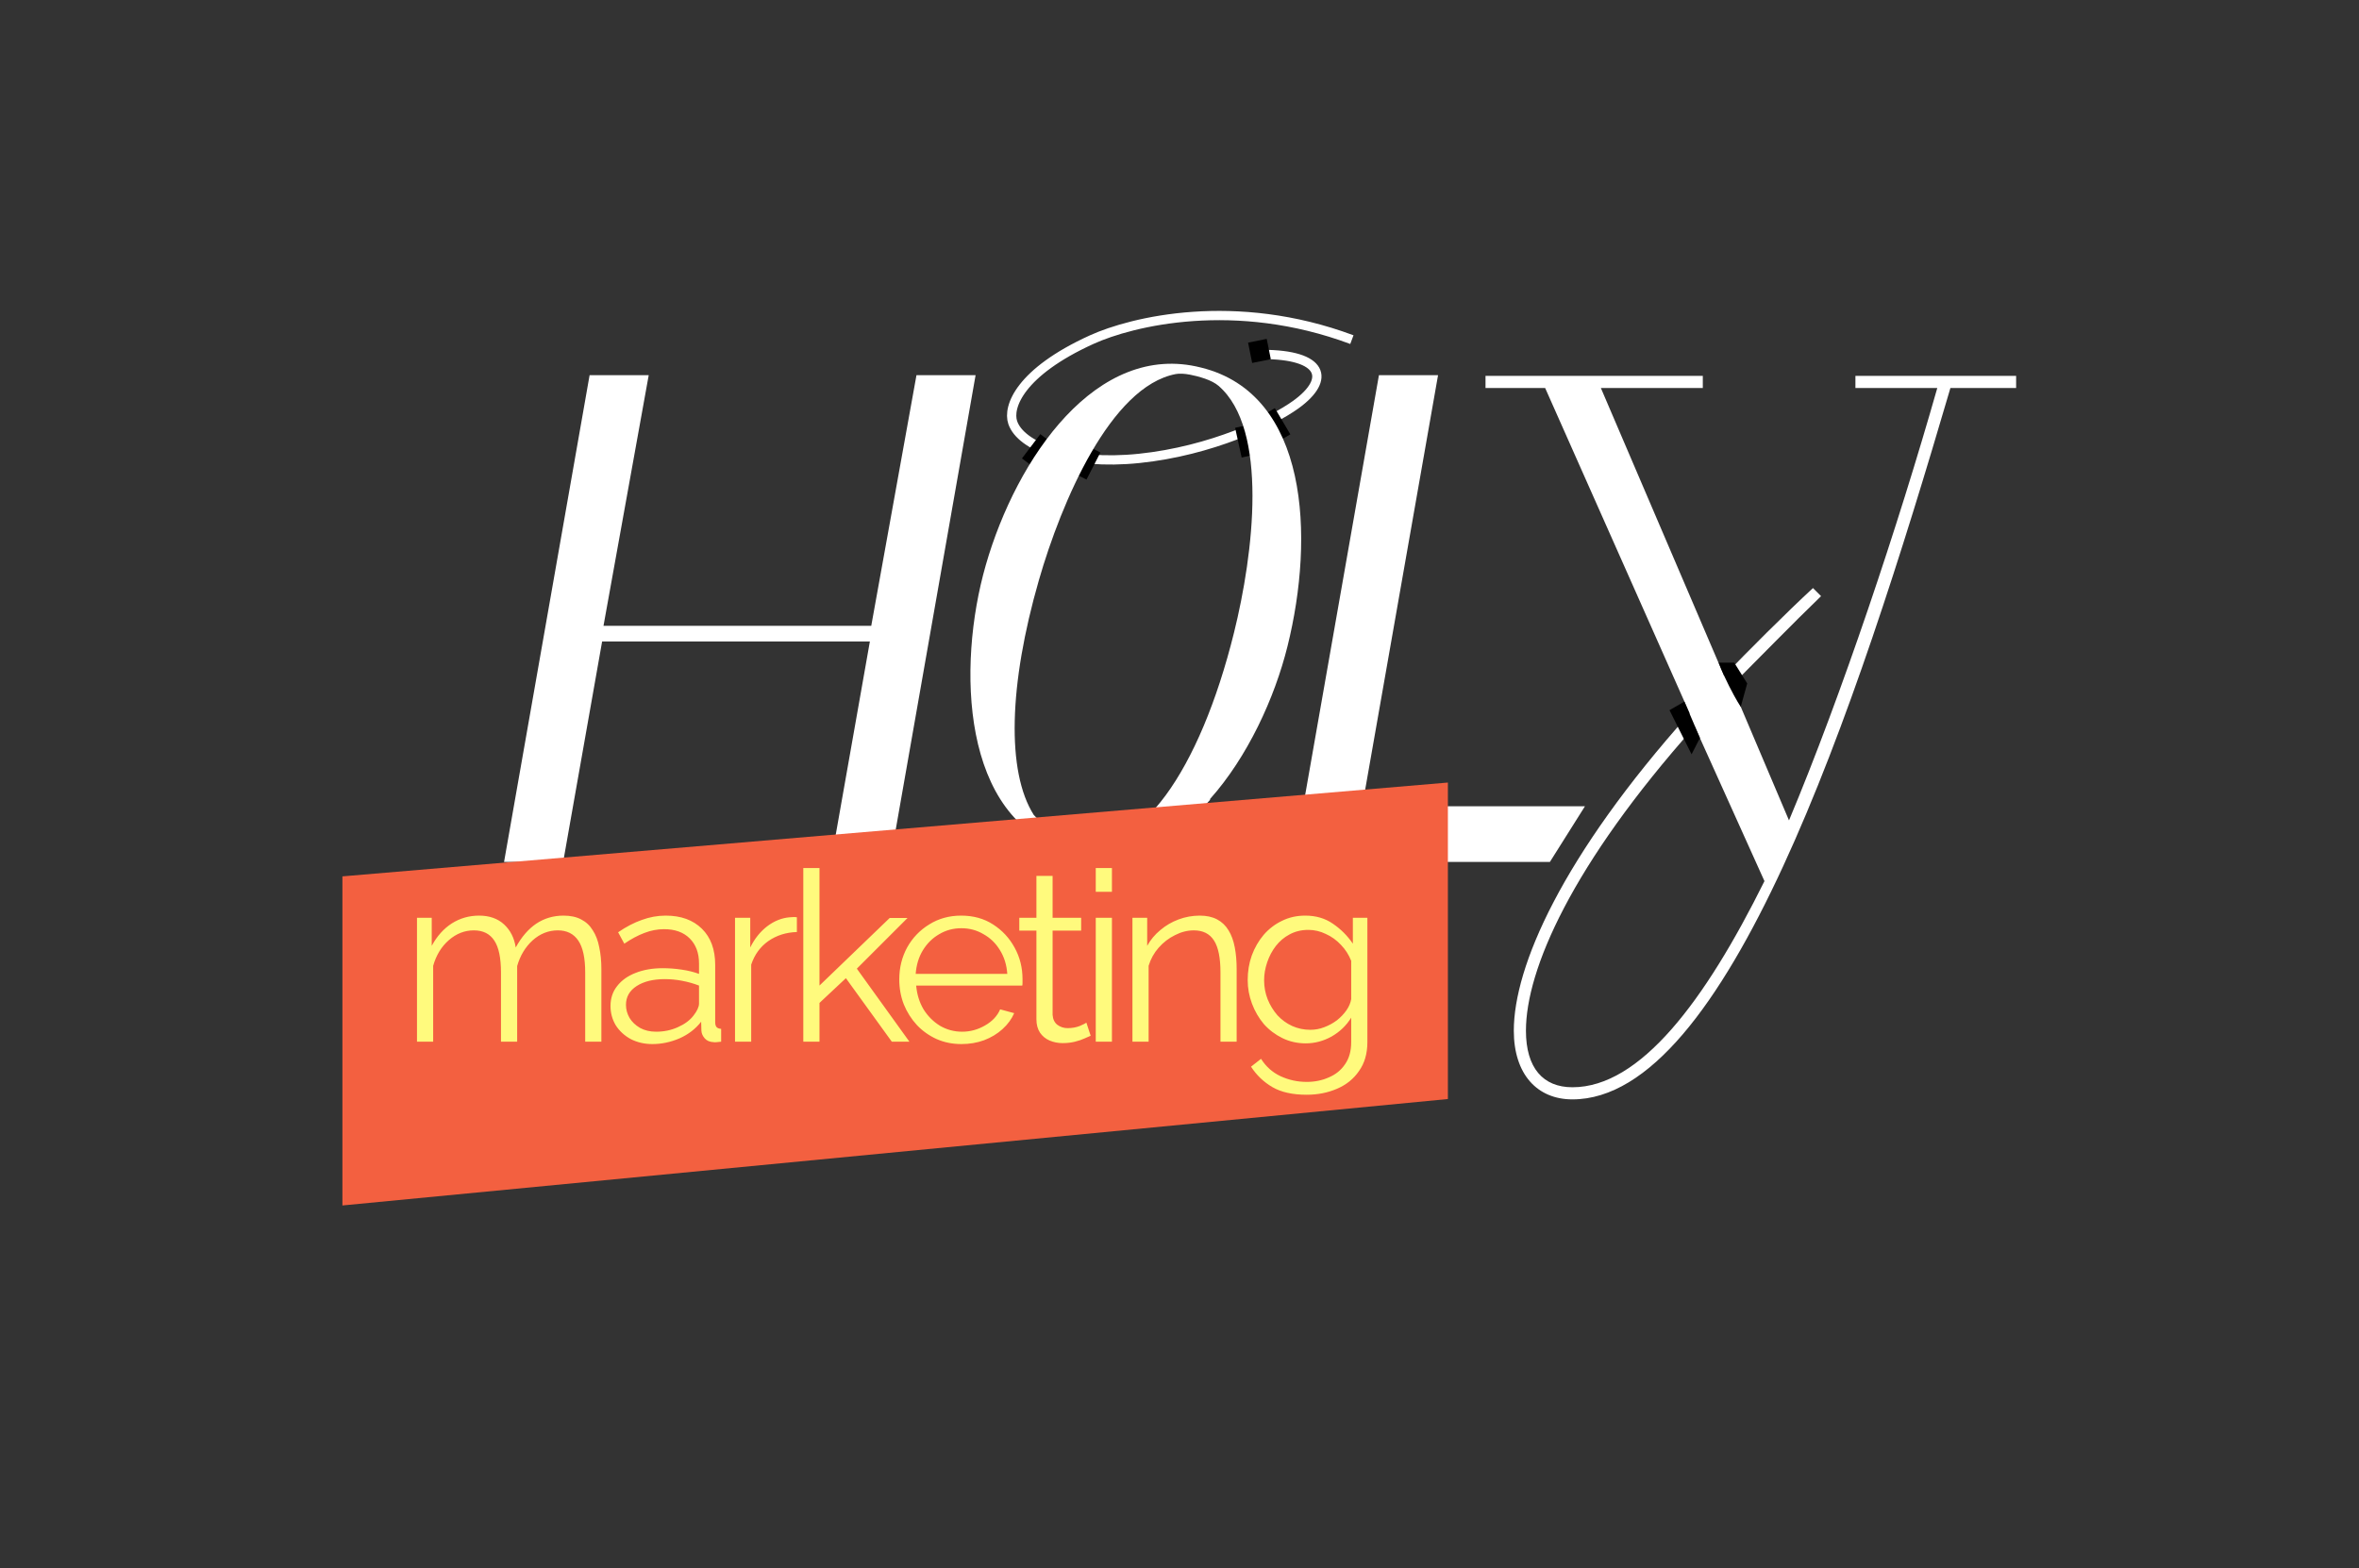
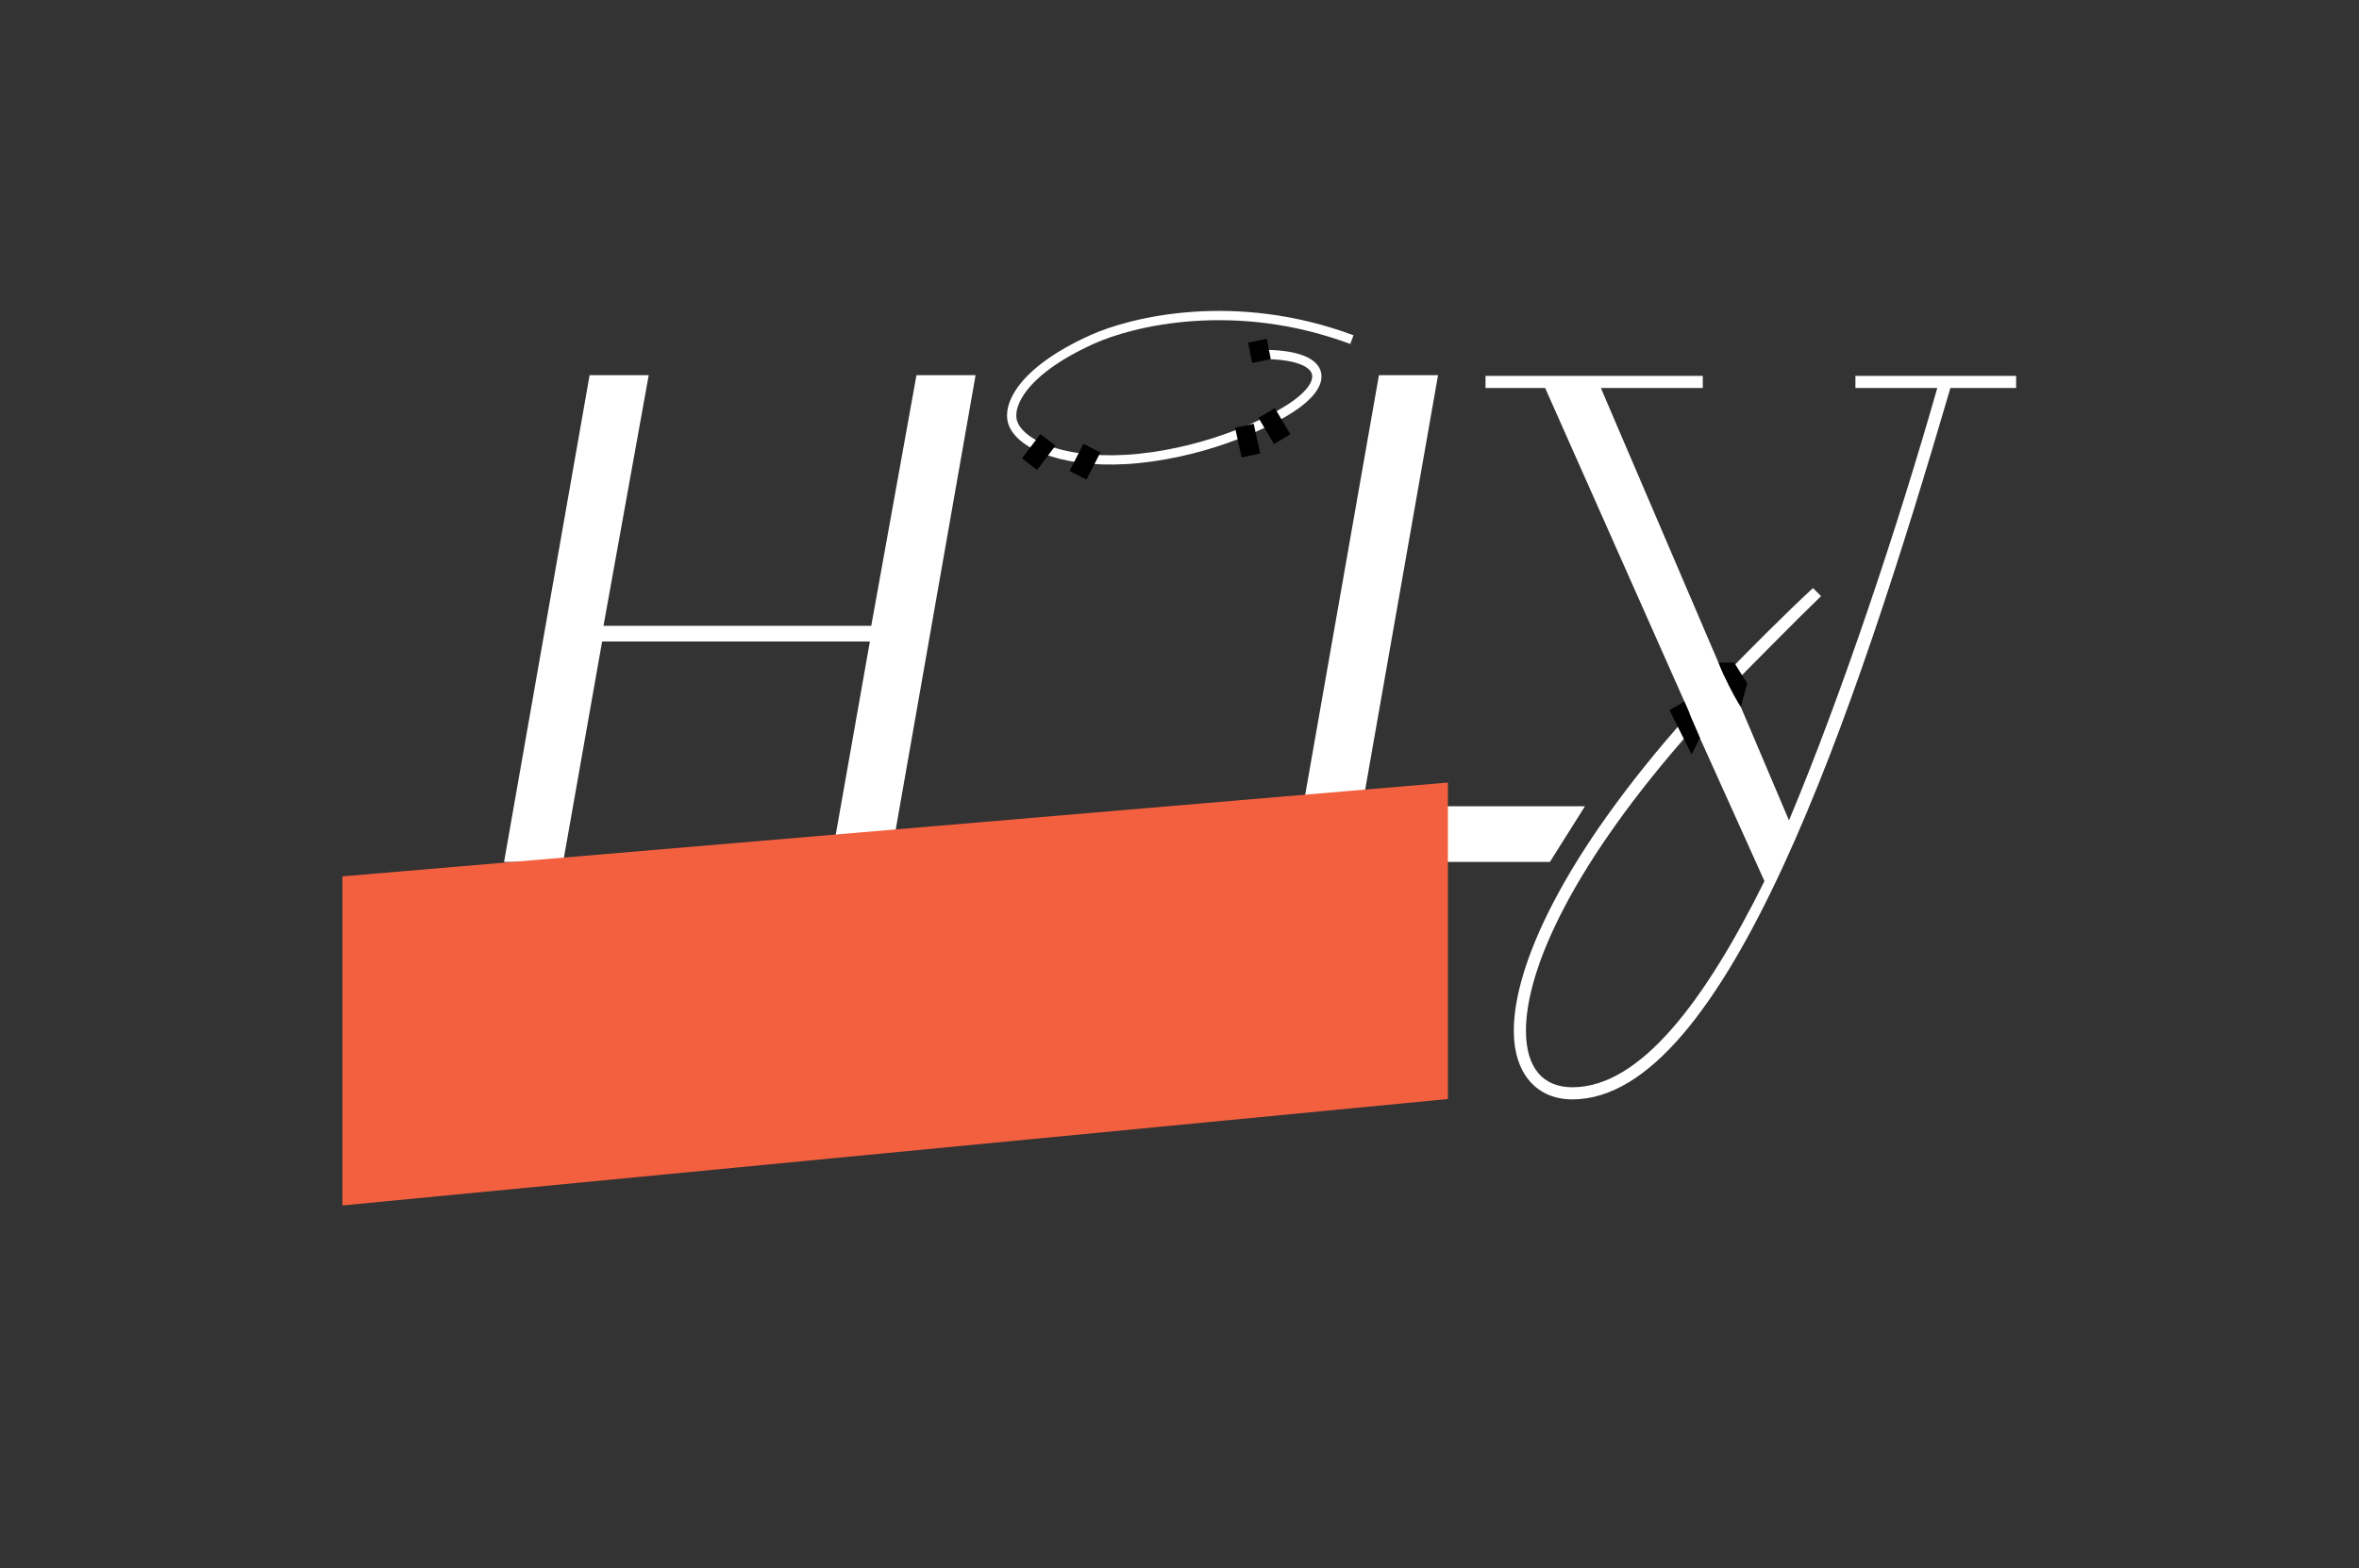
<svg xmlns="http://www.w3.org/2000/svg" width="1247" height="829" viewBox="0 0 1247 829" fill="none">
  <rect x="0" y="0" width="1247" height="829" fill="#333333" stroke="none" />
  <path d="M714.622 179.561C652.891 156.525 598.3 169.915 577.086 179.563C539.257 196.768 532.504 215.09 535.353 223.428C539.621 235.918 565.21 246.185 602.211 242.351C640.299 238.404 672.545 222.908 685.045 213.87C703.643 200.422 699.523 187.391 667.287 187.391" stroke="white" stroke-width="4.902" />
  <rect x="656.363" y="241.893" width="16.093" height="10.053" transform="rotate(-102.449 656.363 241.893)" fill="black" />
  <rect x="540.223" y="242.367" width="16.093" height="10.053" transform="rotate(-52.922 540.223 242.367)" fill="black" />
  <rect x="673.436" y="234.75" width="16.093" height="10.053" transform="rotate(-120.609 673.436 234.75)" fill="black" />
  <rect x="565.387" y="248.979" width="16.093" height="10.053" transform="rotate(-62.897 565.387 248.979)" fill="black" />
  <path d="M459.829 339.155H318.29L297.702 455.695H266.453L311.672 198.35H342.921L319.019 330.864H460.559L484.461 198.35H515.71L470.491 455.695H439.242L459.829 339.155Z" fill="white" />
  <path d="M728.926 198.35H760.175L720.103 426.284H837.824L819.305 455.695H683.707L728.926 198.35Z" fill="white" />
  <path d="M893.183 377.159L816.784 205.127H785.262V198.715H900.128V205.127H846.234L911.394 357.345C923.147 345.057 944.472 323.733 958.363 310.91L962.637 315.184C948.212 329.075 927.695 350.127 915.407 362.415L945.688 433.747C973.47 367.498 1003.24 278.32 1024.08 205.127H980.802V198.715H1065.75V205.127H1031.02C980.268 378.227 912.417 581.247 831.209 581.247C812.51 581.247 800.222 567.89 800.222 544.917C800.222 511.258 825.332 453.024 893.183 377.159ZM932.718 465.846L895.854 384.104C830.675 457.298 806.633 512.861 806.633 544.917C806.633 564.685 815.715 574.836 831.209 574.836C867.004 574.836 901.197 529.423 932.718 465.846Z" fill="white" />
-   <path fill-rule="evenodd" clip-rule="evenodd" d="M632.623 198.89C634.078 199.273 635.559 199.722 637.026 200.219C639.907 201.246 642.414 202.505 644.135 203.988C670.691 226.88 662.702 292.632 652.285 334.6C634.162 407.617 601.968 453.538 569.212 445.408C560.81 443.323 553.065 437.996 546.487 430.893C531.919 407.93 533.299 361.861 549.15 306.802C561.113 265.249 587.07 204.311 621.514 197.764C623.532 197.381 626.172 197.55 629.07 198.087L629.067 198.095C630.263 198.328 631.455 198.593 632.623 198.89ZM634.806 194.312C634.89 194.332 634.974 194.353 635.057 194.374C691.697 208.432 695.002 283.625 680.605 341.629C673.774 369.15 659.431 400.266 639.65 422.434V422.904C626.588 437.564 611.322 447.776 594.224 450.979C591.168 451.566 588.056 451.916 584.891 452.009C578.092 452.246 571.034 451.386 563.737 449.286C508.333 433.336 505.646 352.445 521.11 298.73C537.43 242.04 579.78 180.367 634.806 194.312Z" fill="white" />
  <path d="M181 637.332V463.339L765.376 413.733V581.062L181 637.332Z" fill="#F36040" />
-   <path d="M317.899 550.747H309.346V514.147C309.346 506.517 308.13 500.899 305.699 497.294C303.267 493.688 299.662 491.886 294.882 491.886C289.935 491.886 285.491 493.646 281.551 497.168C277.694 500.69 274.968 505.217 273.375 510.751V550.747H264.823V514.147C264.823 506.433 263.649 500.815 261.301 497.294C258.953 493.688 255.348 491.886 250.485 491.886C245.622 491.886 241.219 493.604 237.279 497.042C233.338 500.48 230.571 505.008 228.978 510.626V550.747H220.425V485.22H228.223V500.061C230.99 494.946 234.512 491.005 238.788 488.238C243.148 485.471 247.969 484.088 253.252 484.088C258.702 484.088 263.104 485.639 266.458 488.741C269.812 491.844 271.866 495.91 272.621 500.941C275.639 495.407 279.245 491.215 283.437 488.364C287.713 485.513 292.535 484.088 297.901 484.088C301.59 484.088 304.693 484.758 307.208 486.1C309.807 487.442 311.862 489.37 313.371 491.886C314.964 494.317 316.096 497.294 316.767 500.815C317.521 504.253 317.899 508.11 317.899 512.386V550.747ZM322.723 531.881C322.723 527.773 323.896 524.251 326.244 521.316C328.592 518.298 331.82 515.992 335.929 514.399C340.121 512.722 344.942 511.883 350.392 511.883C353.579 511.883 356.891 512.135 360.328 512.638C363.766 513.141 366.827 513.896 369.51 514.902V509.368C369.51 503.834 367.875 499.432 364.605 496.162C361.335 492.892 356.807 491.257 351.021 491.257C347.5 491.257 344.02 491.927 340.582 493.269C337.228 494.527 333.707 496.413 330.017 498.929L326.747 492.892C331.024 489.957 335.216 487.777 339.324 486.352C343.433 484.842 347.625 484.088 351.902 484.088C359.951 484.088 366.324 486.394 371.019 491.005C375.715 495.617 378.062 501.989 378.062 510.123V540.434C378.062 541.608 378.314 542.488 378.817 543.075C379.32 543.578 380.117 543.872 381.207 543.955V550.747C380.284 550.831 379.488 550.915 378.817 550.999C378.146 551.082 377.643 551.082 377.308 550.999C375.212 550.915 373.618 550.244 372.528 548.986C371.438 547.729 370.851 546.387 370.768 544.962L370.642 540.182C367.707 543.955 363.892 546.89 359.197 548.986C354.501 550.999 349.722 552.005 344.858 552.005C340.666 552.005 336.851 551.124 333.413 549.364C330.059 547.519 327.418 545.087 325.49 542.069C323.645 538.966 322.723 535.571 322.723 531.881ZM366.617 536.912C367.539 535.738 368.252 534.606 368.755 533.516C369.258 532.426 369.51 531.462 369.51 530.623V521.065C366.659 519.975 363.682 519.136 360.58 518.549C357.561 517.962 354.501 517.669 351.399 517.669C345.278 517.669 340.331 518.885 336.557 521.316C332.784 523.748 330.898 527.06 330.898 531.252C330.898 533.684 331.527 535.99 332.784 538.17C334.042 540.266 335.887 542.027 338.318 543.452C340.75 544.794 343.601 545.465 346.871 545.465C350.979 545.465 354.794 544.668 358.316 543.075C361.922 541.482 364.689 539.428 366.617 536.912ZM421.244 492.766C415.542 492.934 410.511 494.527 406.151 497.545C401.875 500.564 398.856 504.714 397.096 509.997V550.747H388.543V485.22H396.592V500.941C398.856 496.33 401.833 492.598 405.522 489.747C409.295 486.897 413.278 485.303 417.471 484.968C418.309 484.884 419.022 484.842 419.609 484.842C420.28 484.842 420.825 484.884 421.244 484.968V492.766ZM471.426 550.747L447.152 517.166L433.191 530.246V550.747H424.639V458.933H433.191V521.065L470.294 485.345H479.727L452.938 512.135L480.733 550.747H471.426ZM508.194 552.005C503.499 552.005 499.139 551.124 495.114 549.364C491.089 547.519 487.609 545.045 484.675 541.943C481.74 538.757 479.434 535.109 477.757 531.001C476.164 526.892 475.368 522.49 475.368 517.795C475.368 511.674 476.751 506.056 479.518 500.941C482.369 495.826 486.268 491.76 491.215 488.741C496.162 485.639 501.78 484.088 508.068 484.088C514.525 484.088 520.143 485.639 524.922 488.741C529.785 491.844 533.6 495.952 536.367 501.067C539.134 506.098 540.518 511.632 540.518 517.669C540.518 518.34 540.518 519.01 540.518 519.681C540.518 520.268 540.476 520.729 540.392 521.065H484.297C484.717 525.76 486.016 529.953 488.196 533.642C490.46 537.247 493.353 540.14 496.875 542.32C500.48 544.417 504.379 545.465 508.572 545.465C512.848 545.465 516.873 544.375 520.646 542.195C524.503 540.014 527.186 537.164 528.695 533.642L536.116 535.654C534.774 538.757 532.72 541.566 529.953 544.081C527.186 546.597 523.916 548.567 520.143 549.992C516.453 551.334 512.47 552.005 508.194 552.005ZM484.046 514.902H532.468C532.133 510.123 530.833 505.93 528.569 502.325C526.389 498.719 523.497 495.91 519.891 493.898C516.369 491.802 512.47 490.754 508.194 490.754C503.918 490.754 500.019 491.802 496.497 493.898C492.976 495.91 490.083 498.761 487.819 502.45C485.639 506.056 484.381 510.206 484.046 514.902ZM576.544 547.603C575.873 547.854 574.825 548.315 573.4 548.986C571.974 549.657 570.255 550.244 568.243 550.747C566.231 551.25 564.05 551.502 561.703 551.502C559.271 551.502 556.965 551.041 554.785 550.118C552.689 549.196 551.012 547.812 549.754 545.968C548.497 544.039 547.868 541.691 547.868 538.924V492.011H538.812V485.22H547.868V463.084H556.42V485.22H571.513V492.011H556.42V536.535C556.588 538.883 557.426 540.643 558.936 541.817C560.529 542.991 562.332 543.578 564.344 543.578C566.692 543.578 568.83 543.201 570.758 542.446C572.687 541.608 573.861 541.021 574.28 540.685L576.544 547.603ZM579.231 550.747V485.22H587.784V550.747H579.231ZM579.231 471.51V458.933H587.784V471.51H579.231ZM653.712 550.747H645.159V514.147C645.159 506.433 644.027 500.815 641.763 497.294C639.499 493.688 635.936 491.886 631.073 491.886C627.719 491.886 624.407 492.724 621.137 494.401C617.866 495.994 614.974 498.216 612.458 501.067C610.027 503.834 608.266 507.02 607.176 510.626V550.747H598.623V485.22H606.421V500.061C608.182 496.875 610.488 494.108 613.339 491.76C616.189 489.328 619.418 487.442 623.023 486.1C626.629 484.758 630.36 484.088 634.217 484.088C637.822 484.088 640.883 484.758 643.398 486.1C645.914 487.442 647.926 489.37 649.435 491.886C650.945 494.317 652.035 497.294 652.705 500.815C653.376 504.253 653.712 508.11 653.712 512.386V550.747ZM690.238 551.627C685.794 551.627 681.685 550.705 677.912 548.86C674.139 547.016 670.869 544.542 668.102 541.44C665.419 538.254 663.323 534.648 661.813 530.623C660.304 526.599 659.549 522.448 659.549 518.172C659.549 513.56 660.262 509.242 661.688 505.217C663.197 501.109 665.293 497.461 667.976 494.275C670.743 491.089 673.971 488.615 677.661 486.855C681.35 485.01 685.459 484.088 689.986 484.088C695.604 484.088 700.467 485.513 704.576 488.364C708.768 491.215 712.29 494.736 715.141 498.929V485.22H722.813V550.999C722.813 557.036 721.346 562.109 718.411 566.217C715.56 570.409 711.661 573.554 706.714 575.65C701.851 577.746 696.526 578.794 690.741 578.794C683.278 578.794 677.241 577.453 672.63 574.77C668.018 572.086 664.245 568.481 661.31 563.953L666.593 559.803C669.192 563.911 672.63 566.972 676.906 568.984C681.266 570.996 685.878 572.003 690.741 572.003C695.017 572.003 698.916 571.206 702.438 569.613C706.043 568.104 708.894 565.798 710.99 562.695C713.17 559.593 714.26 555.694 714.26 550.999V538.044C711.745 542.153 708.307 545.465 703.947 547.98C699.587 550.412 695.017 551.627 690.238 551.627ZM692.628 544.458C695.227 544.458 697.7 543.997 700.048 543.075C702.48 542.153 704.702 540.937 706.714 539.428C708.726 537.834 710.403 536.074 711.745 534.145C713.087 532.217 713.925 530.246 714.26 528.234V507.984C713.003 504.798 711.2 501.989 708.852 499.558C706.504 497.042 703.821 495.114 700.803 493.772C697.868 492.347 694.808 491.634 691.621 491.634C687.932 491.634 684.62 492.431 681.685 494.024C678.834 495.533 676.403 497.587 674.391 500.187C672.462 502.702 670.953 505.553 669.863 508.739C668.773 511.925 668.228 515.112 668.228 518.298C668.228 521.819 668.857 525.173 670.114 528.36C671.372 531.462 673.091 534.271 675.271 536.786C677.535 539.218 680.134 541.105 683.069 542.446C686.087 543.788 689.274 544.458 692.628 544.458Z" fill="#FFFA7D" />
  <rect x="661.912" y="191.891" width="10.963" height="10.053" transform="rotate(-101.382 661.912 191.891)" fill="black" />
  <path d="M920.174 373.691C920.174 373.691 917.824 370.254 914.019 362.711C910.214 355.167 908.506 350.355 908.506 350.355L916.742 350.355L923.601 361.342L920.174 373.691Z" fill="black" />
  <path d="M894.186 398.802C894.186 398.802 894.175 398.796 894.188 398.799C894.201 398.802 882.518 375.466 882.518 375.466L890.39 370.94L898.62 390.145L894.186 398.802Z" fill="black" />
</svg>